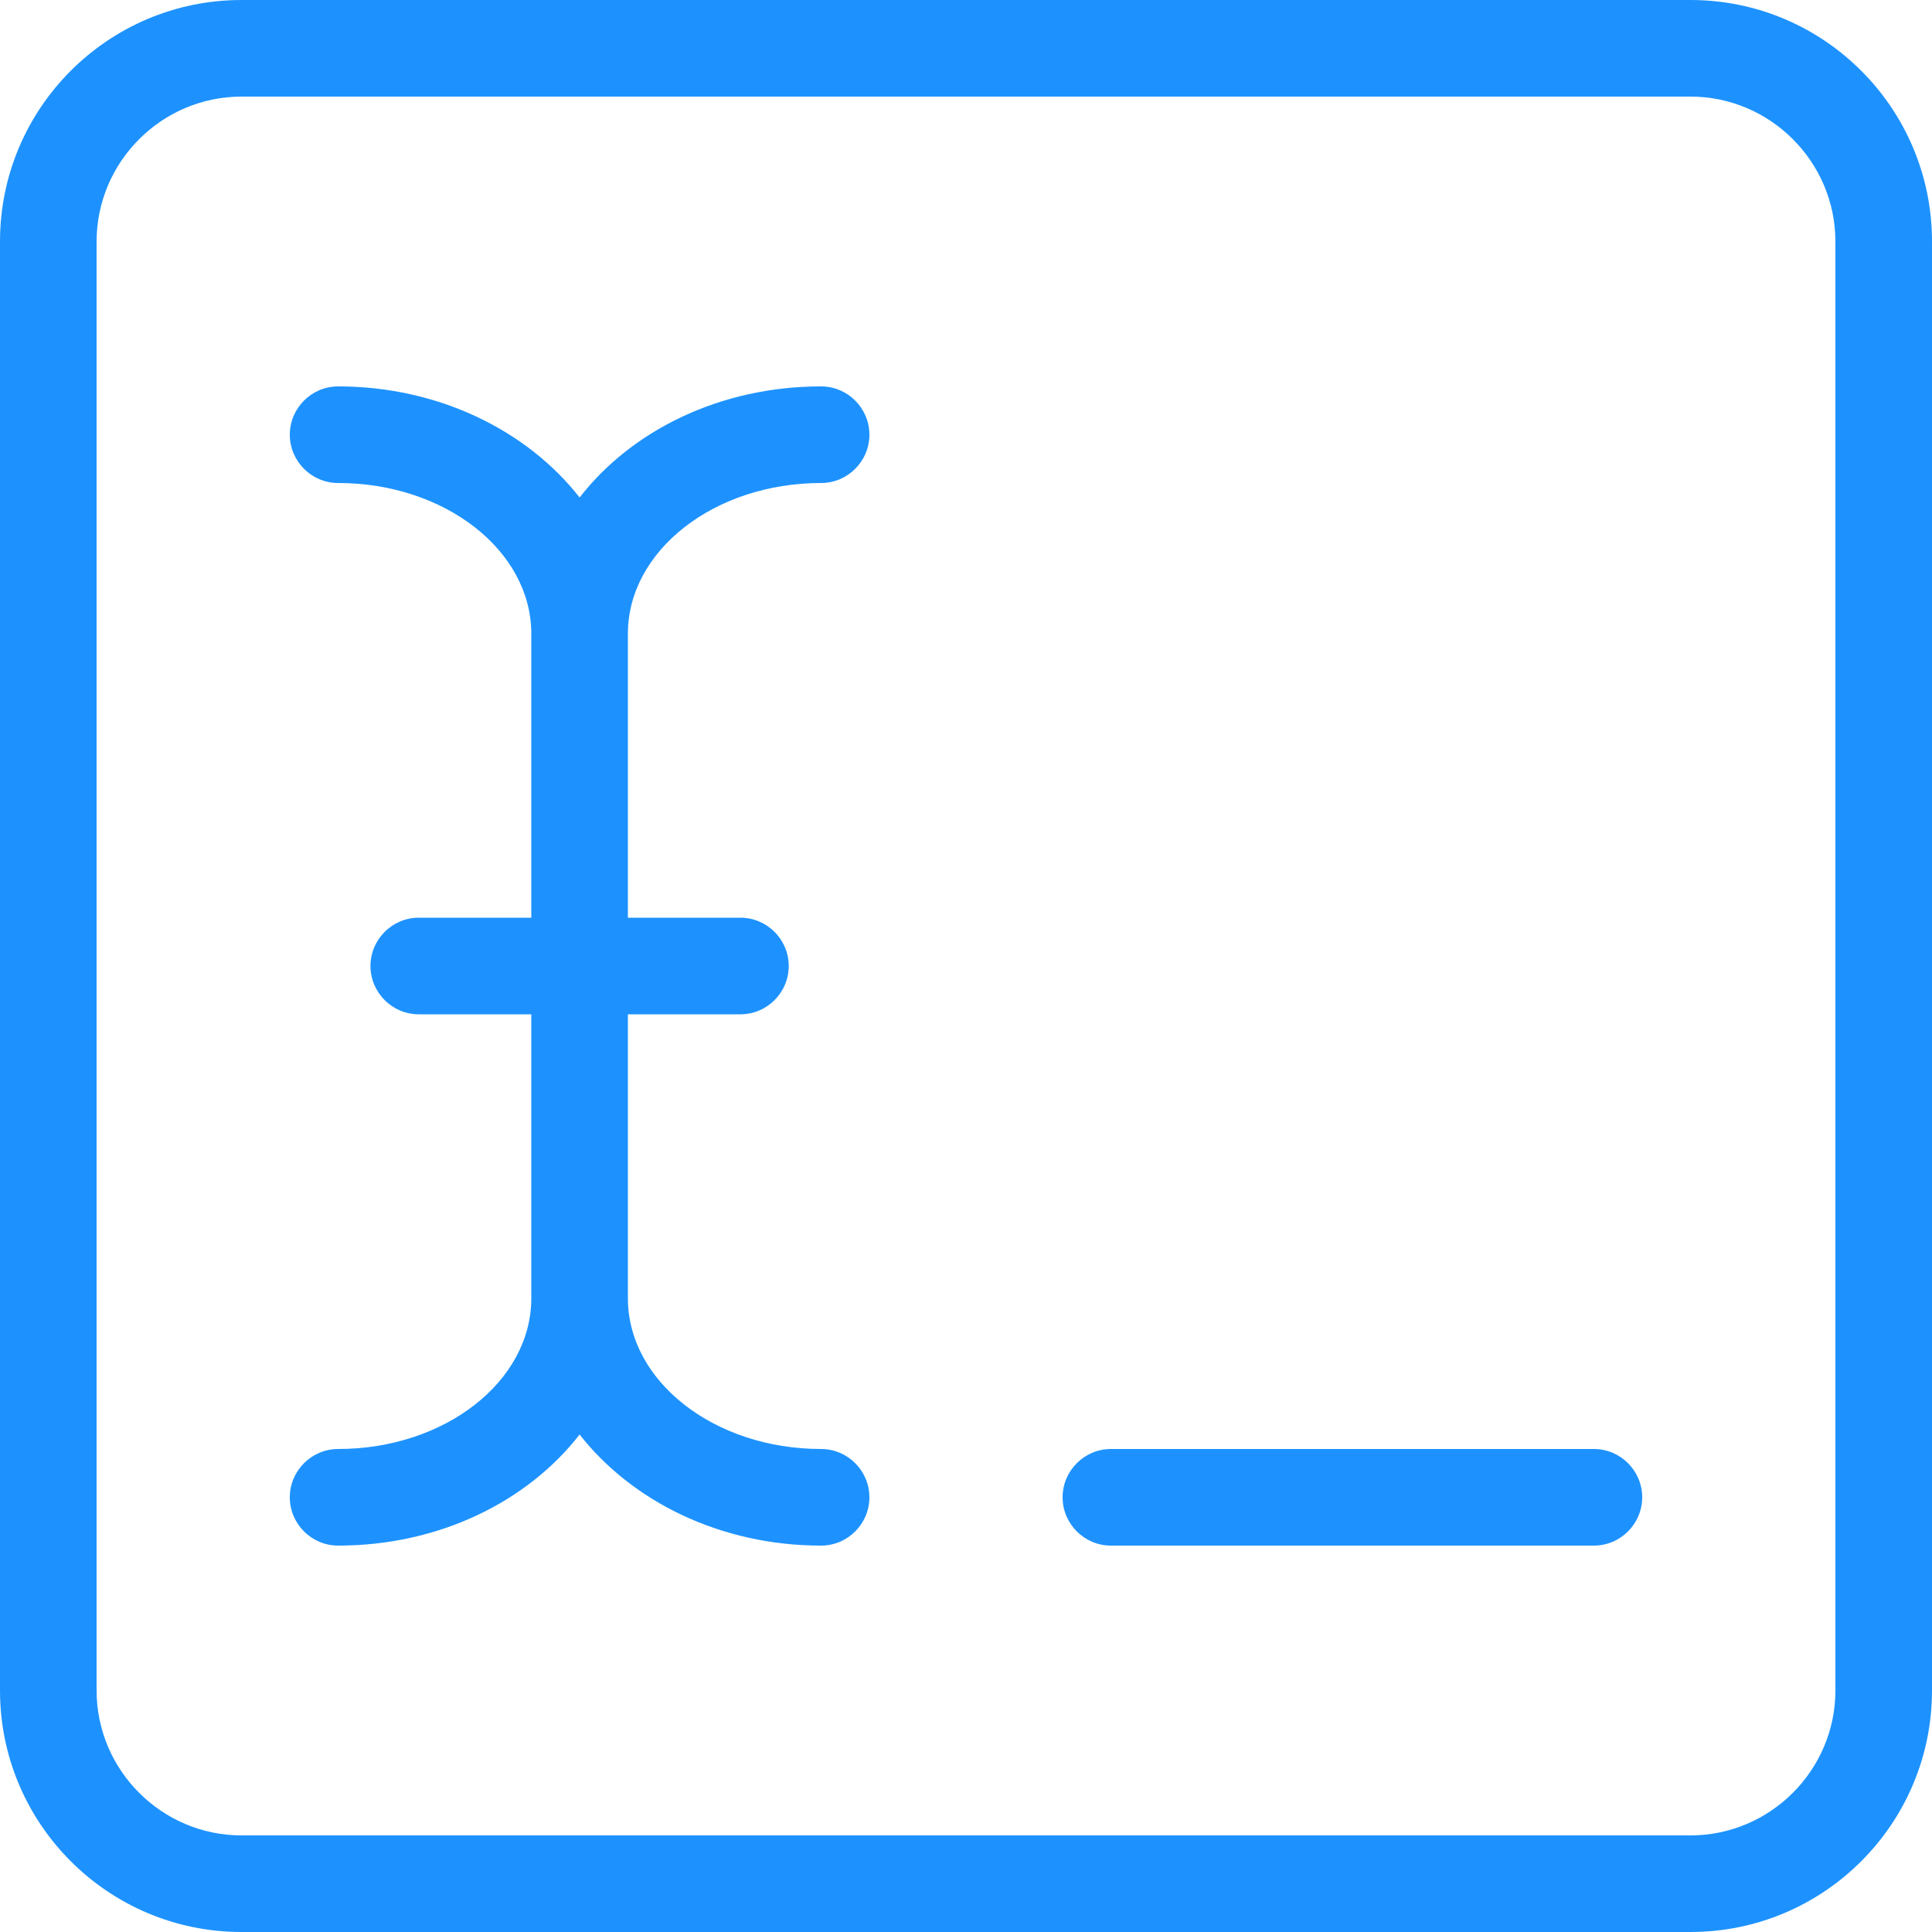
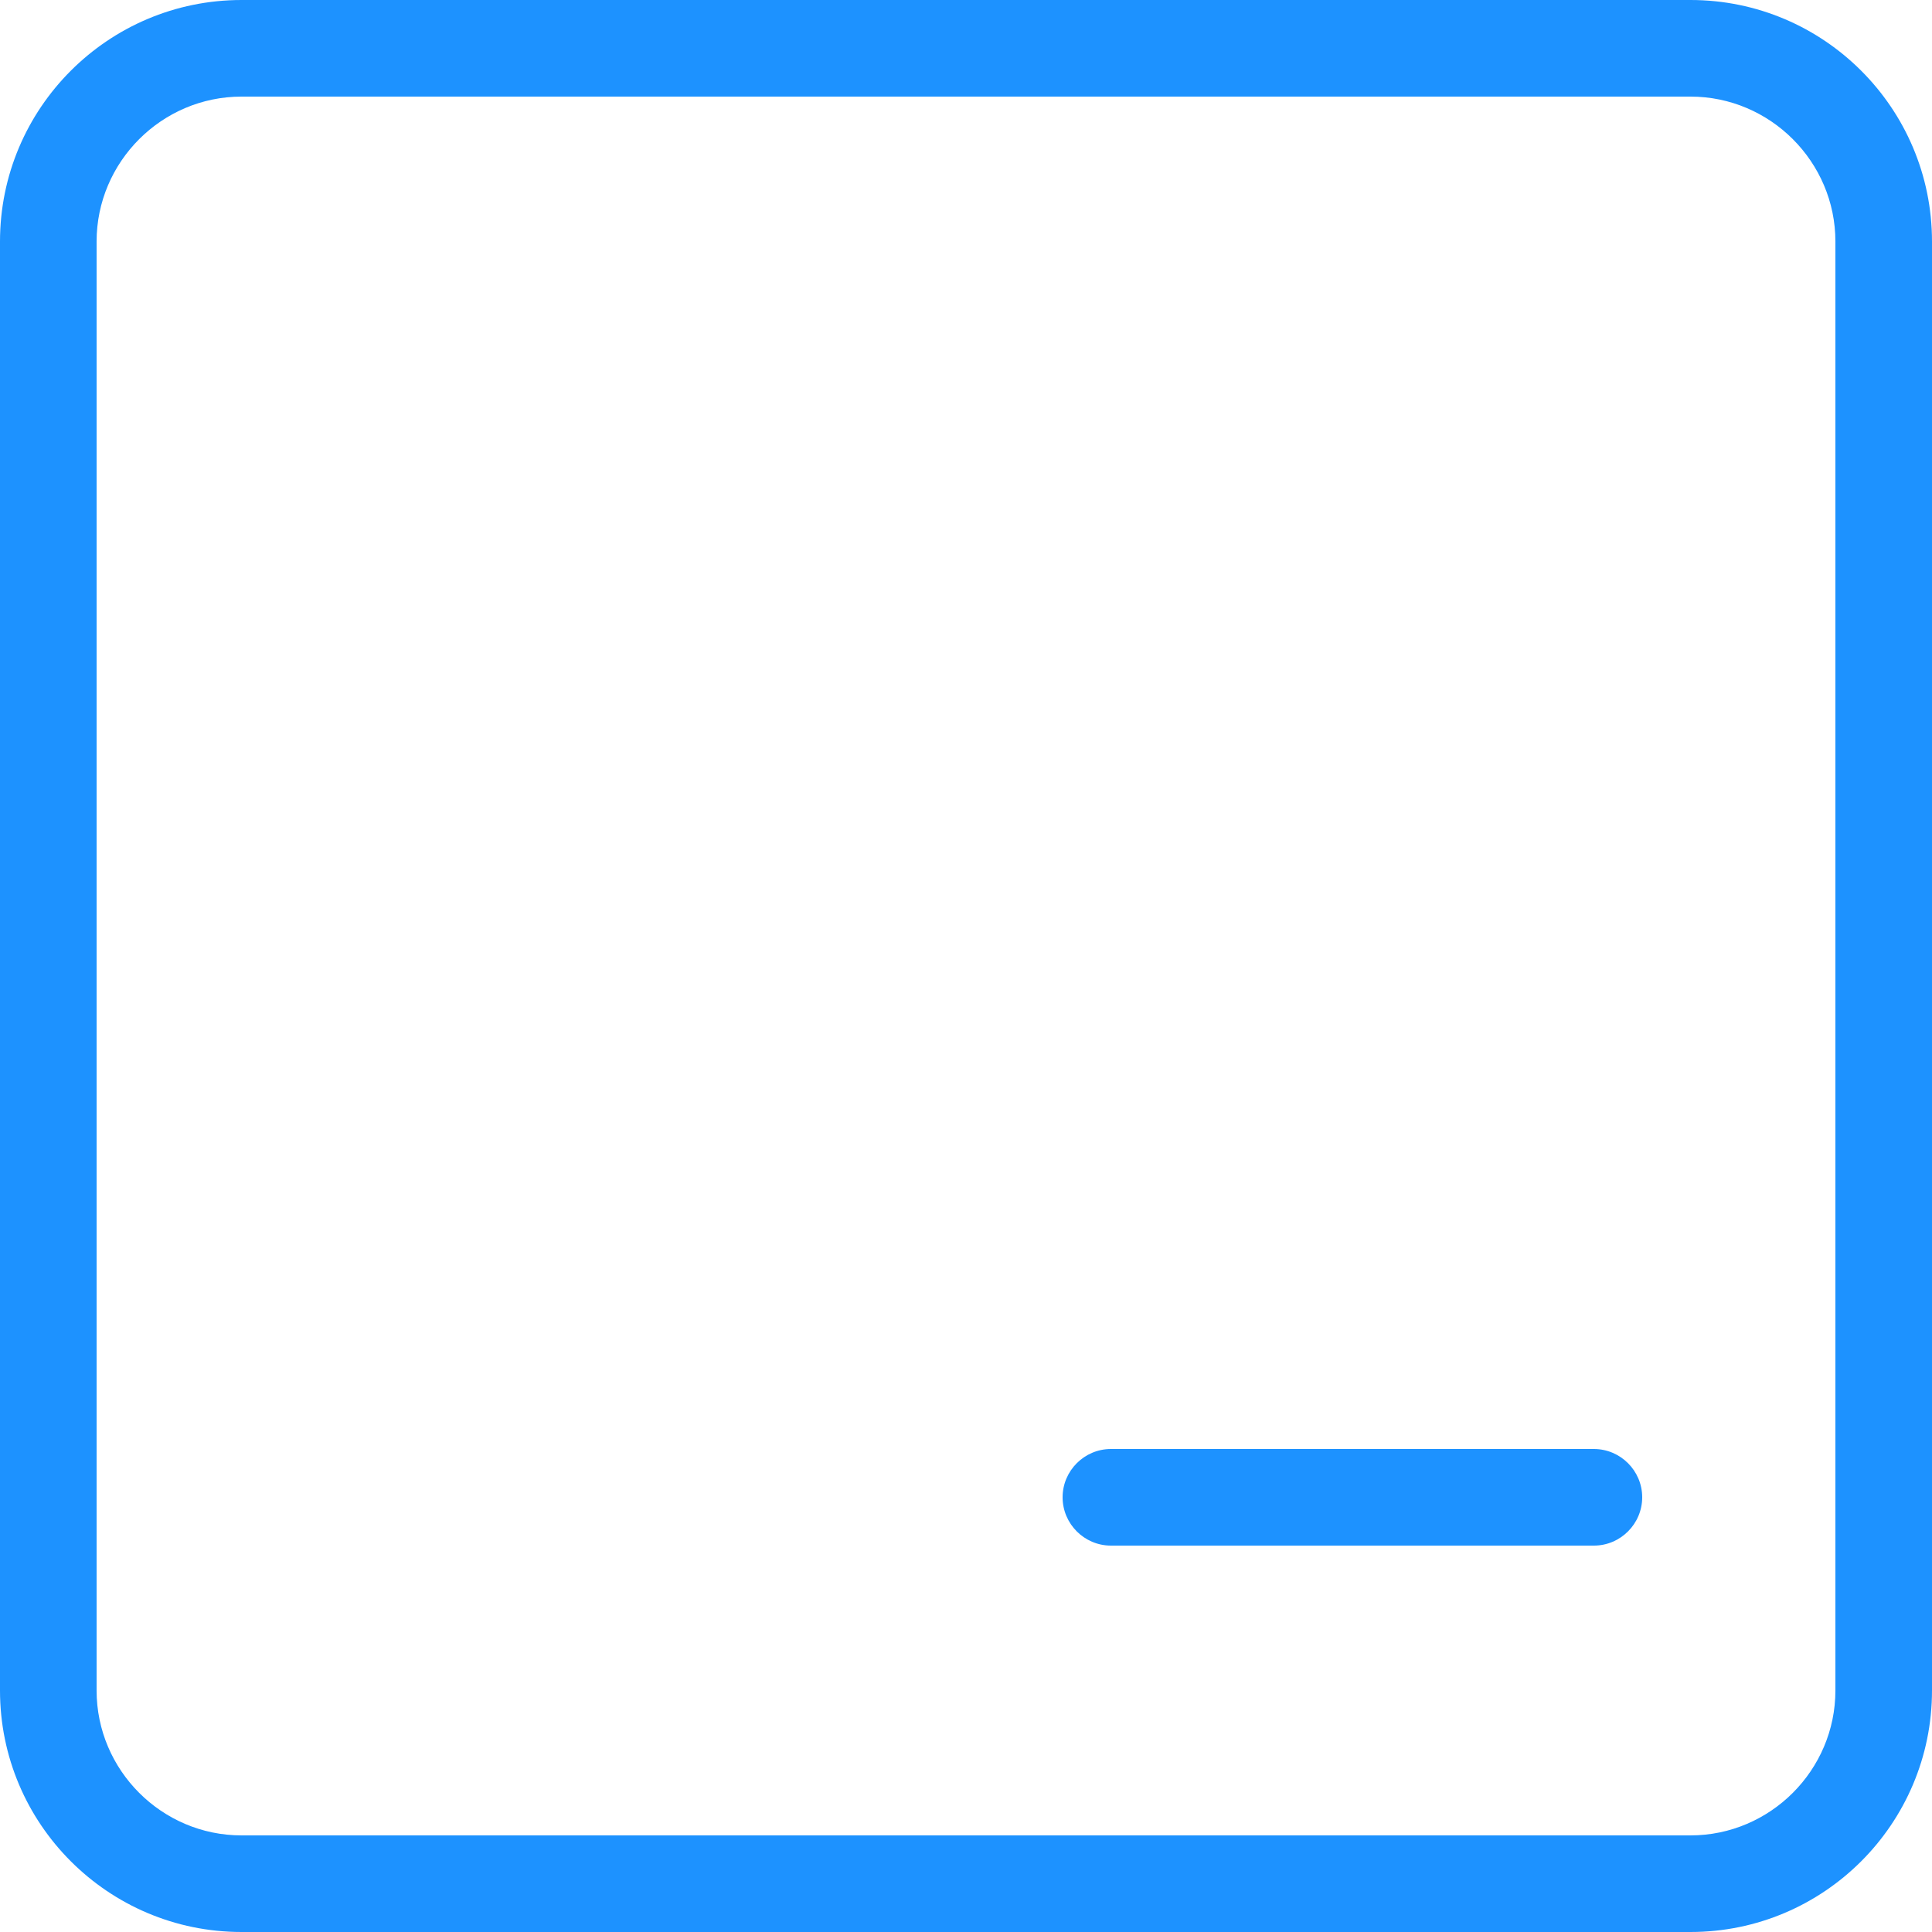
<svg xmlns="http://www.w3.org/2000/svg" width="40" height="40" viewBox="0 0 40 40" fill="none">
  <path d="M35 0H5C2.24 0 0 2.24 0 5V35C0 37.76 2.24 40 5 40H35C37.76 40 40 37.76 40 35V5C40 2.24 37.76 0 35 0ZM38 35C38 36.65 36.65 38 35 38H5C3.35 38 2 36.65 2 35V5C2 3.35 3.35 2 5 2H35C36.65 2 38 3.35 38 5V35Z" fill="#1D92FF" />
-   <path d="M17 10C17.55 10 18 9.55 18 9C18 8.45 17.55 8 17 8C14.91 8 13.08 8.91 12 10.3C10.92 8.92 9.09 8 7 8C6.45 8 6 8.45 6 9C6 9.55 6.45 10 7 10C9.21 10 11 11.4 11 13.12V19H8.67C8.12 19 7.67 19.45 7.67 20C7.67 20.55 8.12 21 8.67 21H11V26.88C11 28.6 9.21 30 7 30C6.45 30 6 30.45 6 31C6 31.55 6.45 32 7 32C9.09 32 10.92 31.09 12 29.7C13.08 31.08 14.91 32 17 32C17.55 32 18 31.55 18 31C18 30.45 17.55 30 17 30C14.79 30 13 28.6 13 26.88V21H15.33C15.88 21 16.33 20.55 16.33 20C16.33 19.45 15.88 19 15.33 19H13V13.12C13 11.4 14.79 10 17 10Z" fill="#1D92FF" />
  <path d="M33 30H23C22.45 30 22 30.45 22 31C22 31.55 22.45 32 23 32H33C33.55 32 34 31.55 34 31C34 30.45 33.55 30 33 30Z" fill="#1D92FF" />
</svg>